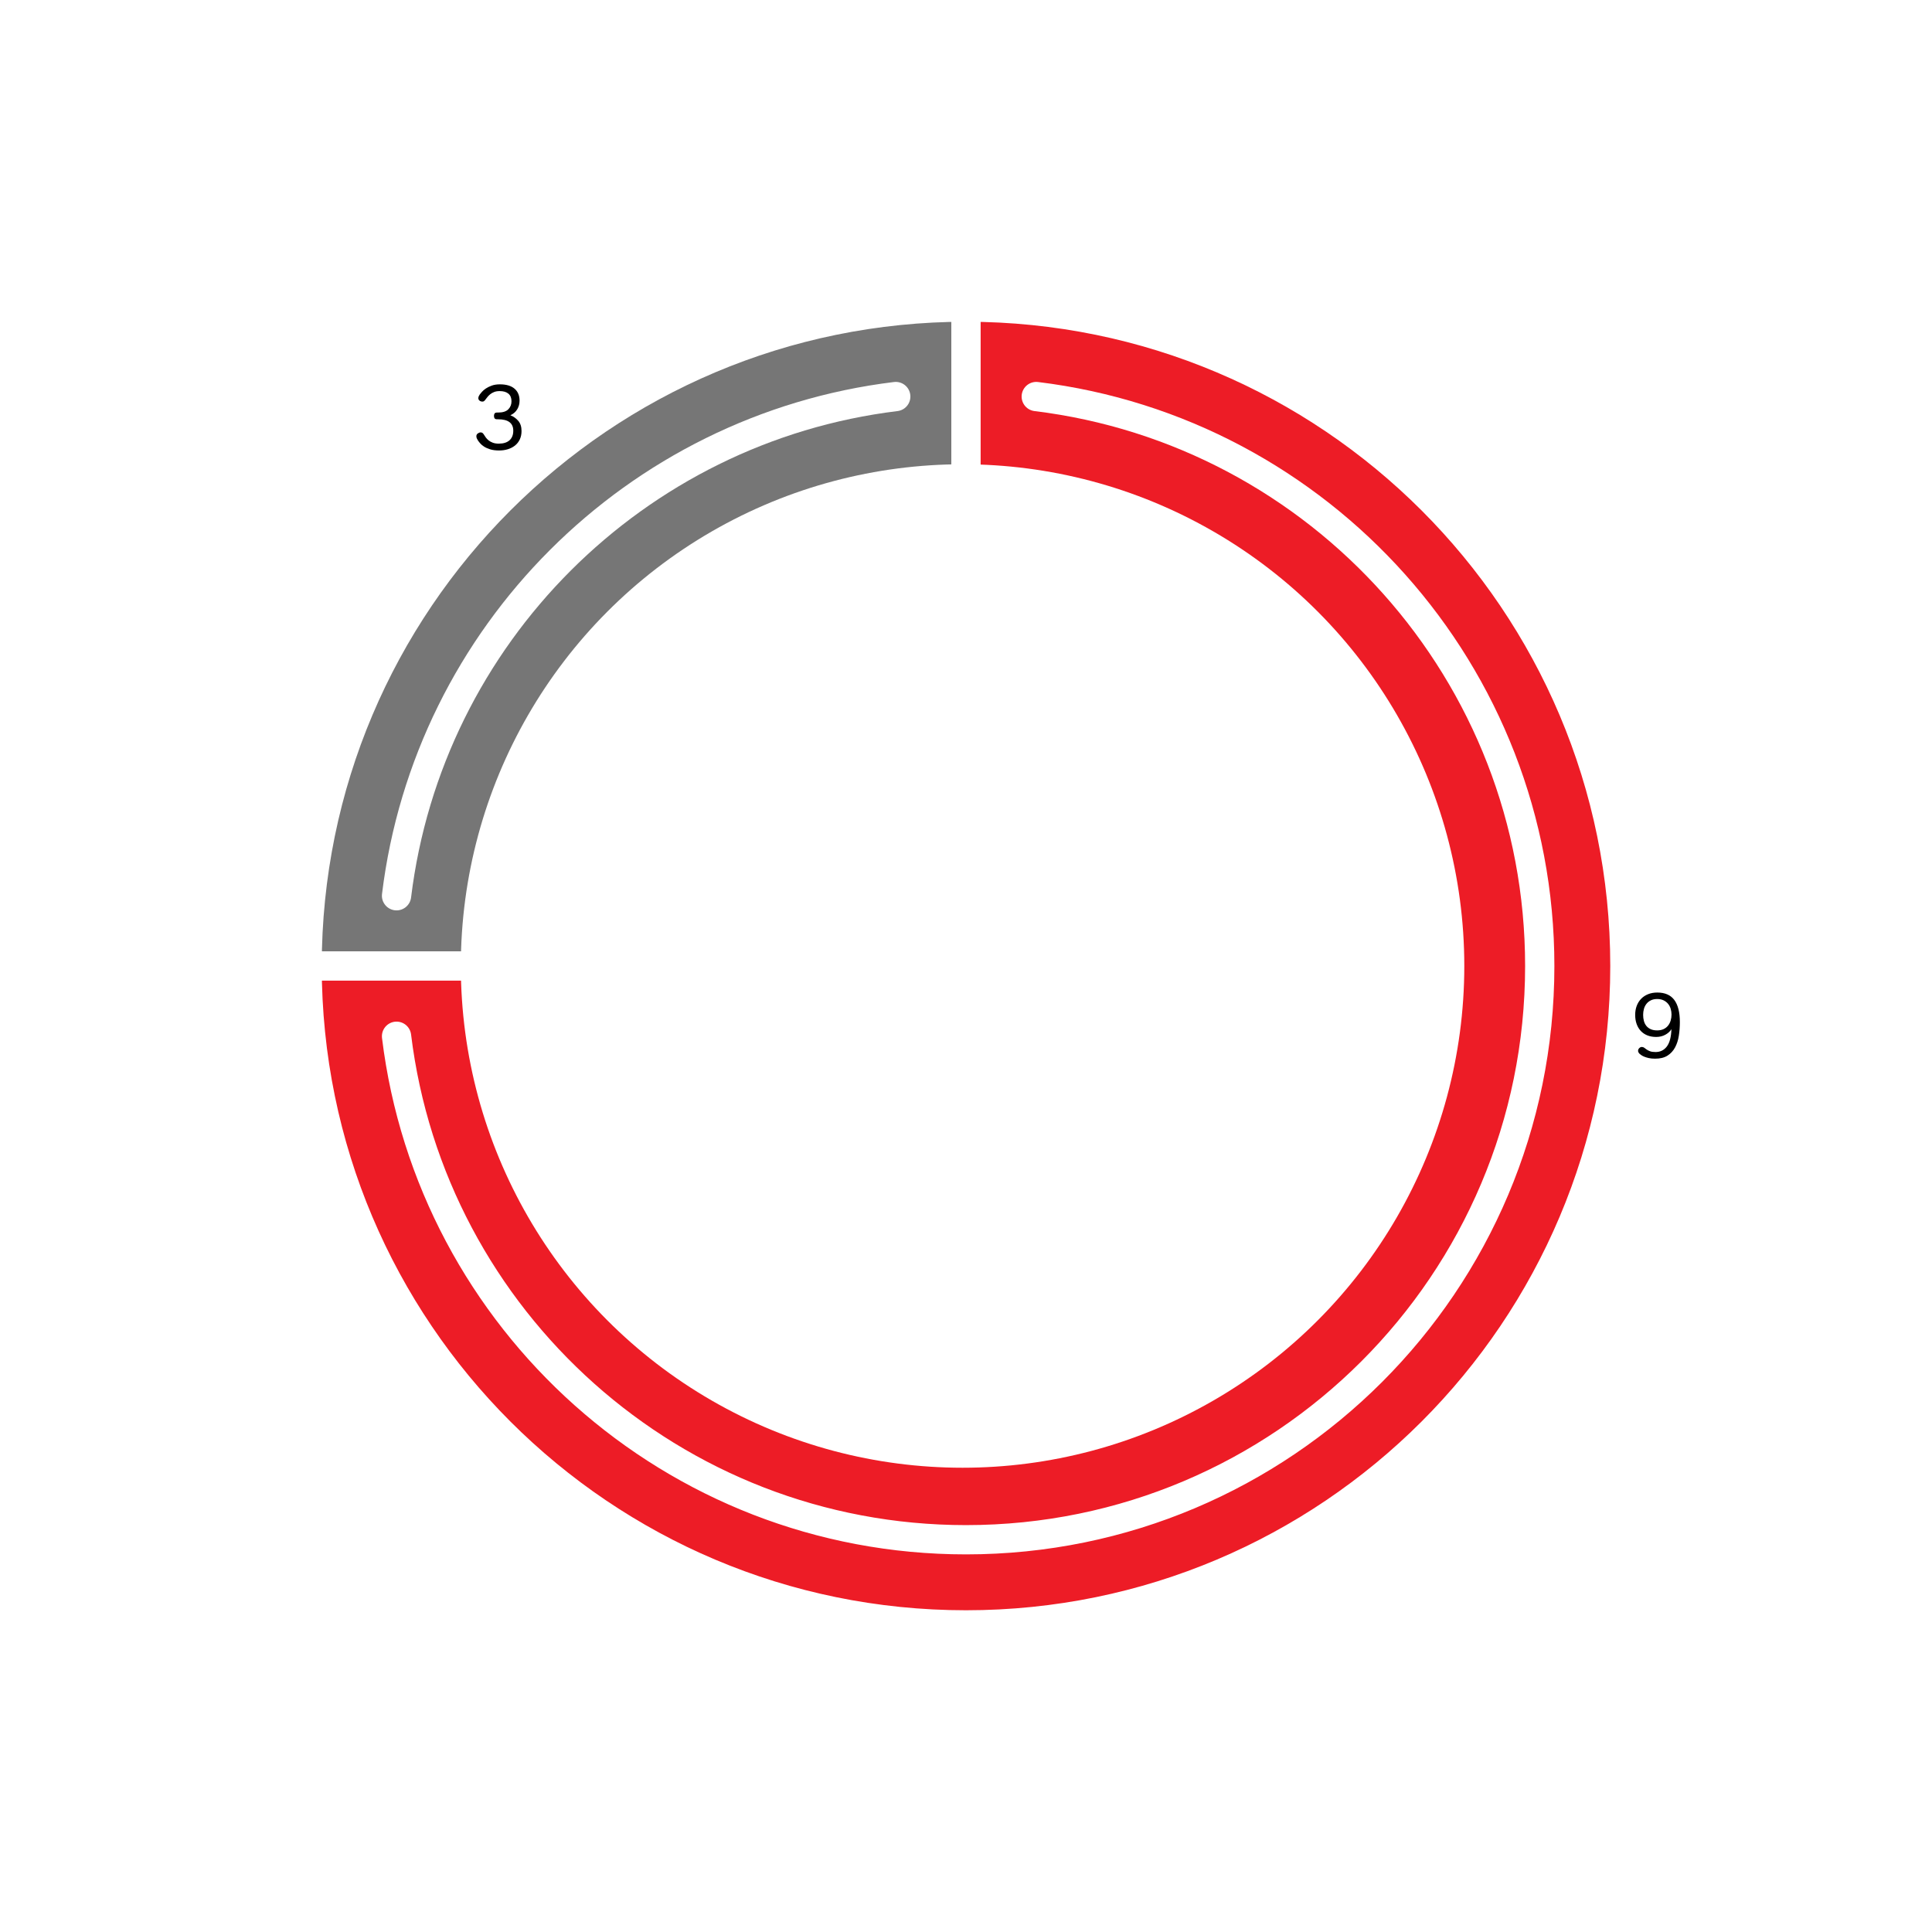
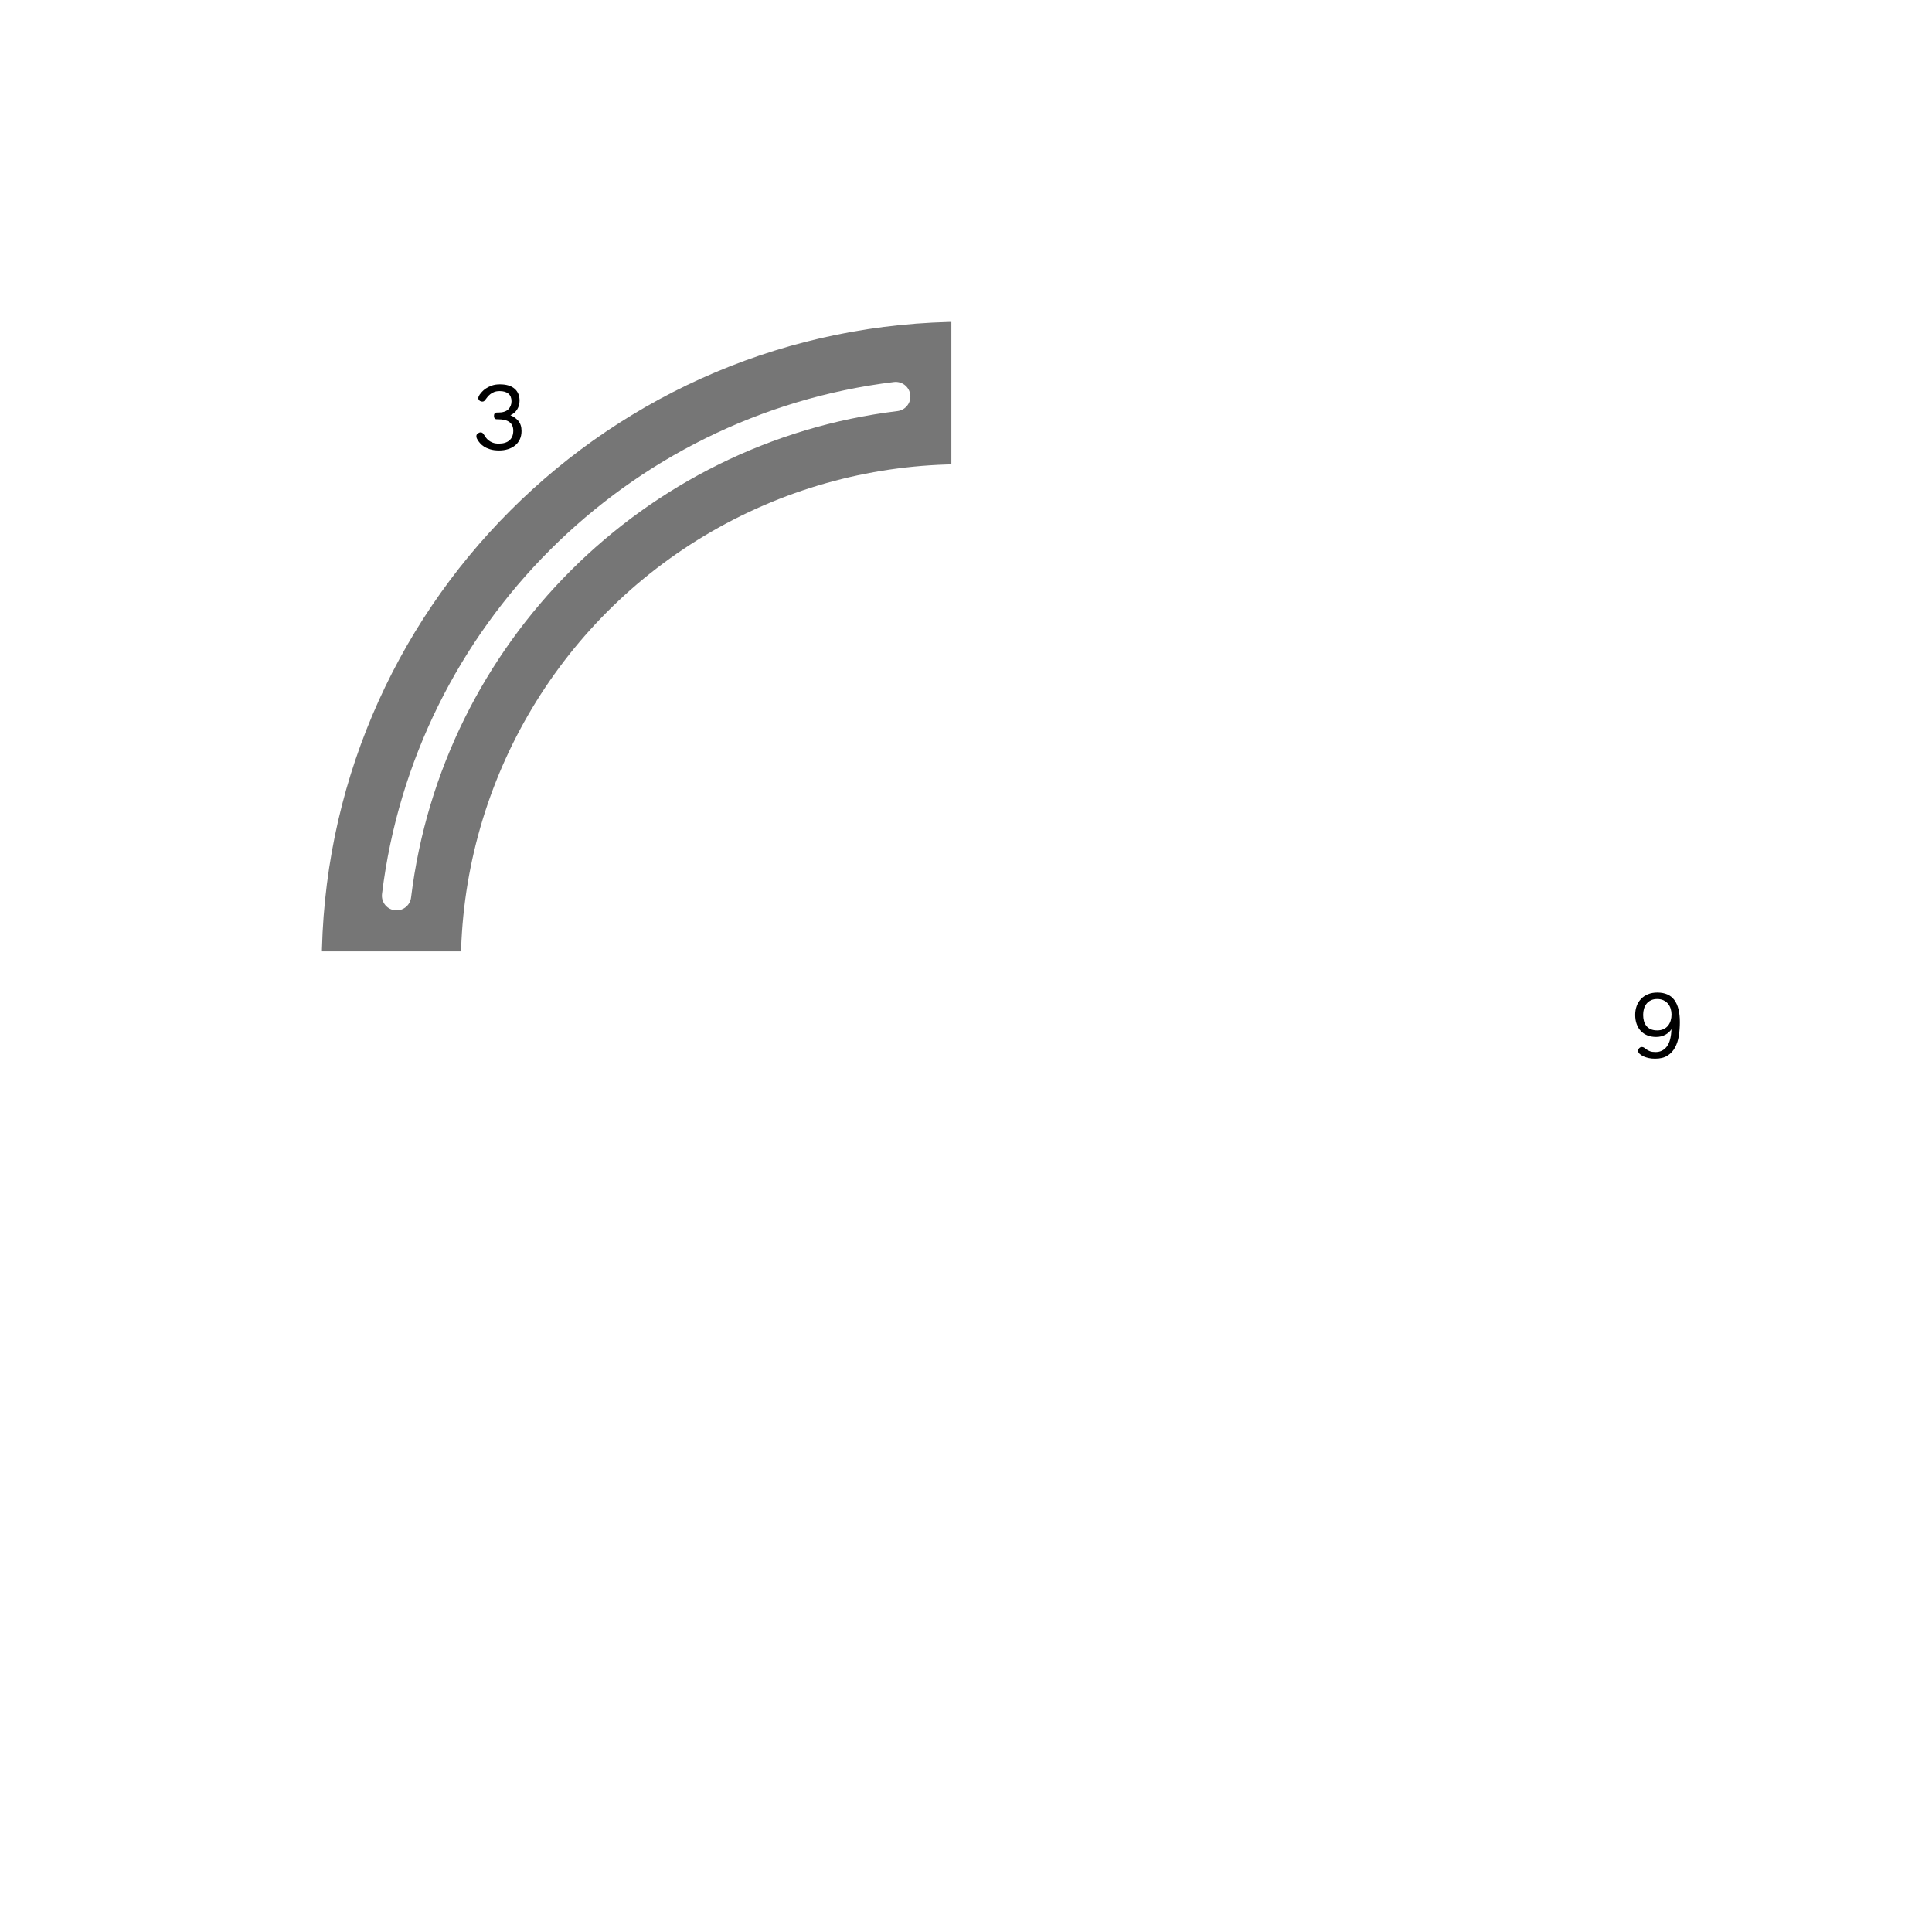
<svg xmlns="http://www.w3.org/2000/svg" version="1.1" x="0px" y="0px" viewBox="0 0 660 660" style="enable-background:new 0 0 660 660;" xml:space="preserve">
  <style type="text/css">
	.st0{display:none;}
	.st1{display:inline;filter:url(#Adobe_OpacityMaskFilter);}
	.st2{fill:#FFFFFF;}
	.st3{display:inline;mask:url(#SVGID_1_);}
	.st4{stroke:#FFFFFF;stroke-width:10.646;stroke-miterlimit:10;}
	.st5{fill:#9F9F9F;stroke:#FFFFFF;stroke-width:10.646;stroke-miterlimit:10;}
	.st6{fill:#4C4C4C;stroke:#FFFFFF;stroke-width:10.646;stroke-miterlimit:10;}
	.st7{fill:#D5D2D6;stroke:#FFFFFF;stroke-width:10.646;stroke-miterlimit:10;}
	.st8{fill:#767676;stroke:#FFFFFF;stroke-width:10.646;stroke-miterlimit:10;}
	.st9{fill:#ED1C26;stroke:#FFFFFF;stroke-width:10.646;stroke-miterlimit:10;}
	.st10{display:inline;fill:none;stroke:#9F9F9F;stroke-width:10;stroke-miterlimit:10;}
	.st11{fill-rule:evenodd;clip-rule:evenodd;fill:#767676;stroke:#FFFFFF;stroke-width:10;stroke-miterlimit:10;}
	.st12{fill-rule:evenodd;clip-rule:evenodd;fill:#ED1C26;stroke:#FFFFFF;stroke-width:10;stroke-miterlimit:10;}
	.st13{fill:none;stroke:#FFFFFF;stroke-width:10;stroke-linecap:round;stroke-miterlimit:10;}
	.st14{fill:none;}
</style>
  <g id="KEEP" class="st0">
    <defs>
      <filter id="Adobe_OpacityMaskFilter" filterUnits="userSpaceOnUse" x="98.696" y="99.587" width="462.608" height="460.826">
        <feColorMatrix type="matrix" values="-1 0 0 0 1  0 -1 0 0 1  0 0 -1 0 1  0 0 0 1 0" color-interpolation-filters="sRGB" result="source" />
        <feFlood style="flood-color:white;flood-opacity:1" result="back" />
        <feBlend in="source" in2="back" mode="normal" />
      </filter>
    </defs>
    <mask maskUnits="userSpaceOnUse" x="98.696" y="99.587" width="462.608" height="460.826" id="SVGID_1_" style="display:inline;">
      <g style="filter:url(#Adobe_OpacityMaskFilter);">
        <circle class="st2" cx="328.826" cy="330" r="171.4" />
      </g>
    </mask>
    <g class="st3">
      <g>
        <g>
          <g>
            <path class="st4" d="M330,330L135.067,217.455C176.463,145.754,247.207,104.91,330,104.91V330z" />
          </g>
        </g>
        <g>
          <g>
            <path class="st5" d="M330,330L135.067,442.545c-41.396-71.701-41.396-153.389,0-225.09L330,330z" />
          </g>
        </g>
        <g>
          <g>
            <path class="st6" d="M330,330v225.09c-82.793,0-153.537-40.844-194.933-112.545L330,330z" />
          </g>
        </g>
        <g>
          <g>
            <path class="st7" d="M330,330l194.933,112.545C483.537,514.246,412.793,555.09,330,555.09V330z" />
          </g>
        </g>
        <g>
          <g>
-             <path class="st8" d="M330,330l194.933-112.545c41.396,71.701,41.396,153.389,0,225.09L330,330z" />
-           </g>
+             </g>
        </g>
        <g>
          <g>
            <path class="st9" d="M330,330V104.91c82.793,0,153.537,40.844,194.933,112.545L330,330z" />
          </g>
        </g>
      </g>
      <g>
        <g>
			</g>
        <g>
			</g>
        <g>
			</g>
        <g>
			</g>
        <g>
			</g>
        <g>
			</g>
      </g>
    </g>
    <circle class="st10" cx="330" cy="330" r="196" />
  </g>
  <g id="Chart">
    <g>
      <g>
        <g>
          <g>
            <path class="st11" d="M330,330H104.91c0-124.314,100.776-225.09,225.09-225.09l0,0V330z" />
          </g>
        </g>
        <g>
          <g>
-             <path class="st12" d="M330,330V104.91c124.314,0,225.09,100.776,225.09,225.09       S454.314,555.09,330,555.09S104.91,454.314,104.91,330l0,0H330z" />
-           </g>
+             </g>
        </g>
      </g>
      <g>
        <g>
			</g>
        <g>
			</g>
      </g>
    </g>
    <circle class="st2" cx="328.826" cy="330" r="171.4" />
  </g>
  <g id="Layer_4">
    <g>
      <path class="st13" d="M306,135.465C216.941,146.339,146.339,216.941,135.465,306" />
      <path class="st13" d="M135.465,354C147.3,450.925,229.878,526,330,526c108.248,0,196-87.752,196-196    c0-100.122-75.075-182.7-172-194.535" />
    </g>
  </g>
  <g id="Text">
    <g>
      <path d="M565.576,359.39c1.6,0,2.88-0.629,3.84-1.888s1.482-3.231,1.567-5.92    c-0.427,0.726-1.104,1.35-2.031,1.872c-0.929,0.523-1.99,0.784-3.185,0.784    c-1.109,0-2.106-0.176-2.992-0.528c-0.885-0.352-1.637-0.858-2.256-1.52    s-1.094-1.456-1.424-2.385c-0.331-0.928-0.496-1.957-0.496-3.088    c0-1.108,0.171-2.128,0.512-3.056c0.342-0.928,0.837-1.733,1.488-2.416    c0.65-0.683,1.445-1.216,2.384-1.6c0.938-0.385,1.995-0.576,3.168-0.576    c2.624,0,4.565,0.848,5.824,2.544s1.888,4.219,1.888,7.567    c0,1.601-0.117,3.152-0.352,4.656c-0.235,1.504-0.667,2.838-1.296,4    c-0.63,1.163-1.488,2.091-2.576,2.784s-2.496,1.04-4.224,1.04    c-0.832,0-1.558-0.069-2.177-0.208c-0.618-0.139-1.141-0.299-1.567-0.48    c-0.427-0.181-0.763-0.362-1.008-0.544c-0.246-0.181-0.411-0.304-0.496-0.367    c-0.384-0.363-0.576-0.726-0.576-1.089c0-0.341,0.133-0.645,0.4-0.911    c0.266-0.267,0.549-0.4,0.848-0.4c0.341,0,0.629,0.091,0.864,0.271    c0.234,0.182,0.501,0.38,0.8,0.593c0.298,0.213,0.683,0.411,1.151,0.592    C564.125,359.3,564.765,359.39,565.576,359.39z M561.319,346.687    c0,0.725,0.085,1.413,0.257,2.063c0.17,0.651,0.447,1.216,0.831,1.696    c0.385,0.479,0.881,0.858,1.488,1.136c0.608,0.277,1.35,0.416,2.225,0.416    c0.853,0,1.589-0.149,2.208-0.448c0.618-0.298,1.125-0.698,1.52-1.2    c0.395-0.501,0.688-1.076,0.88-1.728c0.192-0.65,0.288-1.328,0.288-2.032    c0-0.683-0.096-1.344-0.288-1.983c-0.191-0.641-0.491-1.205-0.896-1.696    c-0.406-0.49-0.918-0.885-1.536-1.184c-0.619-0.299-1.344-0.448-2.176-0.448    s-1.553,0.149-2.16,0.448c-0.608,0.299-1.109,0.698-1.504,1.199    c-0.396,0.502-0.684,1.078-0.864,1.729    C561.41,345.305,561.319,345.982,561.319,346.687z" />
    </g>
    <g>
      <path d="M163.278,150.467c-0.149-0.234-0.277-0.464-0.384-0.688    c-0.107-0.224-0.16-0.485-0.16-0.784c0-0.384,0.165-0.693,0.496-0.928    c0.331-0.234,0.656-0.352,0.976-0.352c0.234,0,0.437,0.059,0.608,0.176    c0.17,0.118,0.352,0.336,0.544,0.656c0.149,0.256,0.352,0.56,0.608,0.912    c0.256,0.352,0.576,0.683,0.96,0.992c0.384,0.31,0.859,0.571,1.424,0.784    c0.565,0.213,1.242,0.32,2.032,0.32c1.6,0,2.827-0.384,3.68-1.152    c0.853-0.768,1.28-1.856,1.28-3.264c0-2.603-1.728-3.904-5.184-3.904h-0.32    c-0.427,0-0.715-0.101-0.864-0.304c-0.149-0.202-0.224-0.485-0.224-0.848    s0.075-0.645,0.224-0.848c0.149-0.203,0.437-0.304,0.864-0.304h0.352    c1.579,0,2.73-0.368,3.456-1.104c0.725-0.736,1.088-1.648,1.088-2.736    c0-1.152-0.352-2.021-1.056-2.608c-0.704-0.586-1.696-0.88-2.976-0.88    c-0.726,0-1.35,0.101-1.872,0.304c-0.523,0.203-0.976,0.459-1.36,0.768    c-0.384,0.31-0.709,0.635-0.976,0.976c-0.267,0.341-0.496,0.64-0.688,0.896    c-0.171,0.235-0.331,0.4-0.48,0.496c-0.149,0.096-0.32,0.144-0.512,0.144    c-0.405,0-0.741-0.112-1.008-0.336c-0.267-0.224-0.4-0.496-0.4-0.816    c0-0.277,0.058-0.522,0.176-0.736c0.117-0.213,0.229-0.405,0.336-0.576    c0.149-0.192,0.389-0.48,0.72-0.864c0.331-0.384,0.773-0.763,1.328-1.136    c0.555-0.373,1.227-0.704,2.016-0.992c0.789-0.288,1.717-0.432,2.784-0.432    c2.176,0,3.84,0.491,4.992,1.472c1.152,0.981,1.728,2.347,1.728,4.096    c0,1.11-0.272,2.107-0.816,2.992s-1.317,1.552-2.32,2    c1.045,0.405,1.941,1.04,2.688,1.904c0.747,0.864,1.12,2.021,1.12,3.472    c0,1.088-0.198,2.048-0.592,2.88c-0.395,0.832-0.939,1.525-1.632,2.08    c-0.693,0.555-1.504,0.976-2.432,1.264c-0.928,0.288-1.925,0.432-2.992,0.432    c-1.216,0-2.246-0.133-3.088-0.4s-1.542-0.581-2.096-0.944    c-0.555-0.362-0.998-0.741-1.328-1.136    C163.667,151.017,163.427,150.702,163.278,150.467z" />
    </g>
-     <circle class="st14" cx="328.826" cy="330" r="231.5" />
    <g>
	</g>
    <g>
	</g>
    <g>
	</g>
    <g>
	</g>
    <g>
	</g>
    <g>
	</g>
    <g>
	</g>
    <g>
	</g>
    <g>
	</g>
    <g>
	</g>
    <g>
	</g>
    <g>
	</g>
    <g>
	</g>
    <g>
	</g>
    <g>
	</g>
  </g>
</svg>